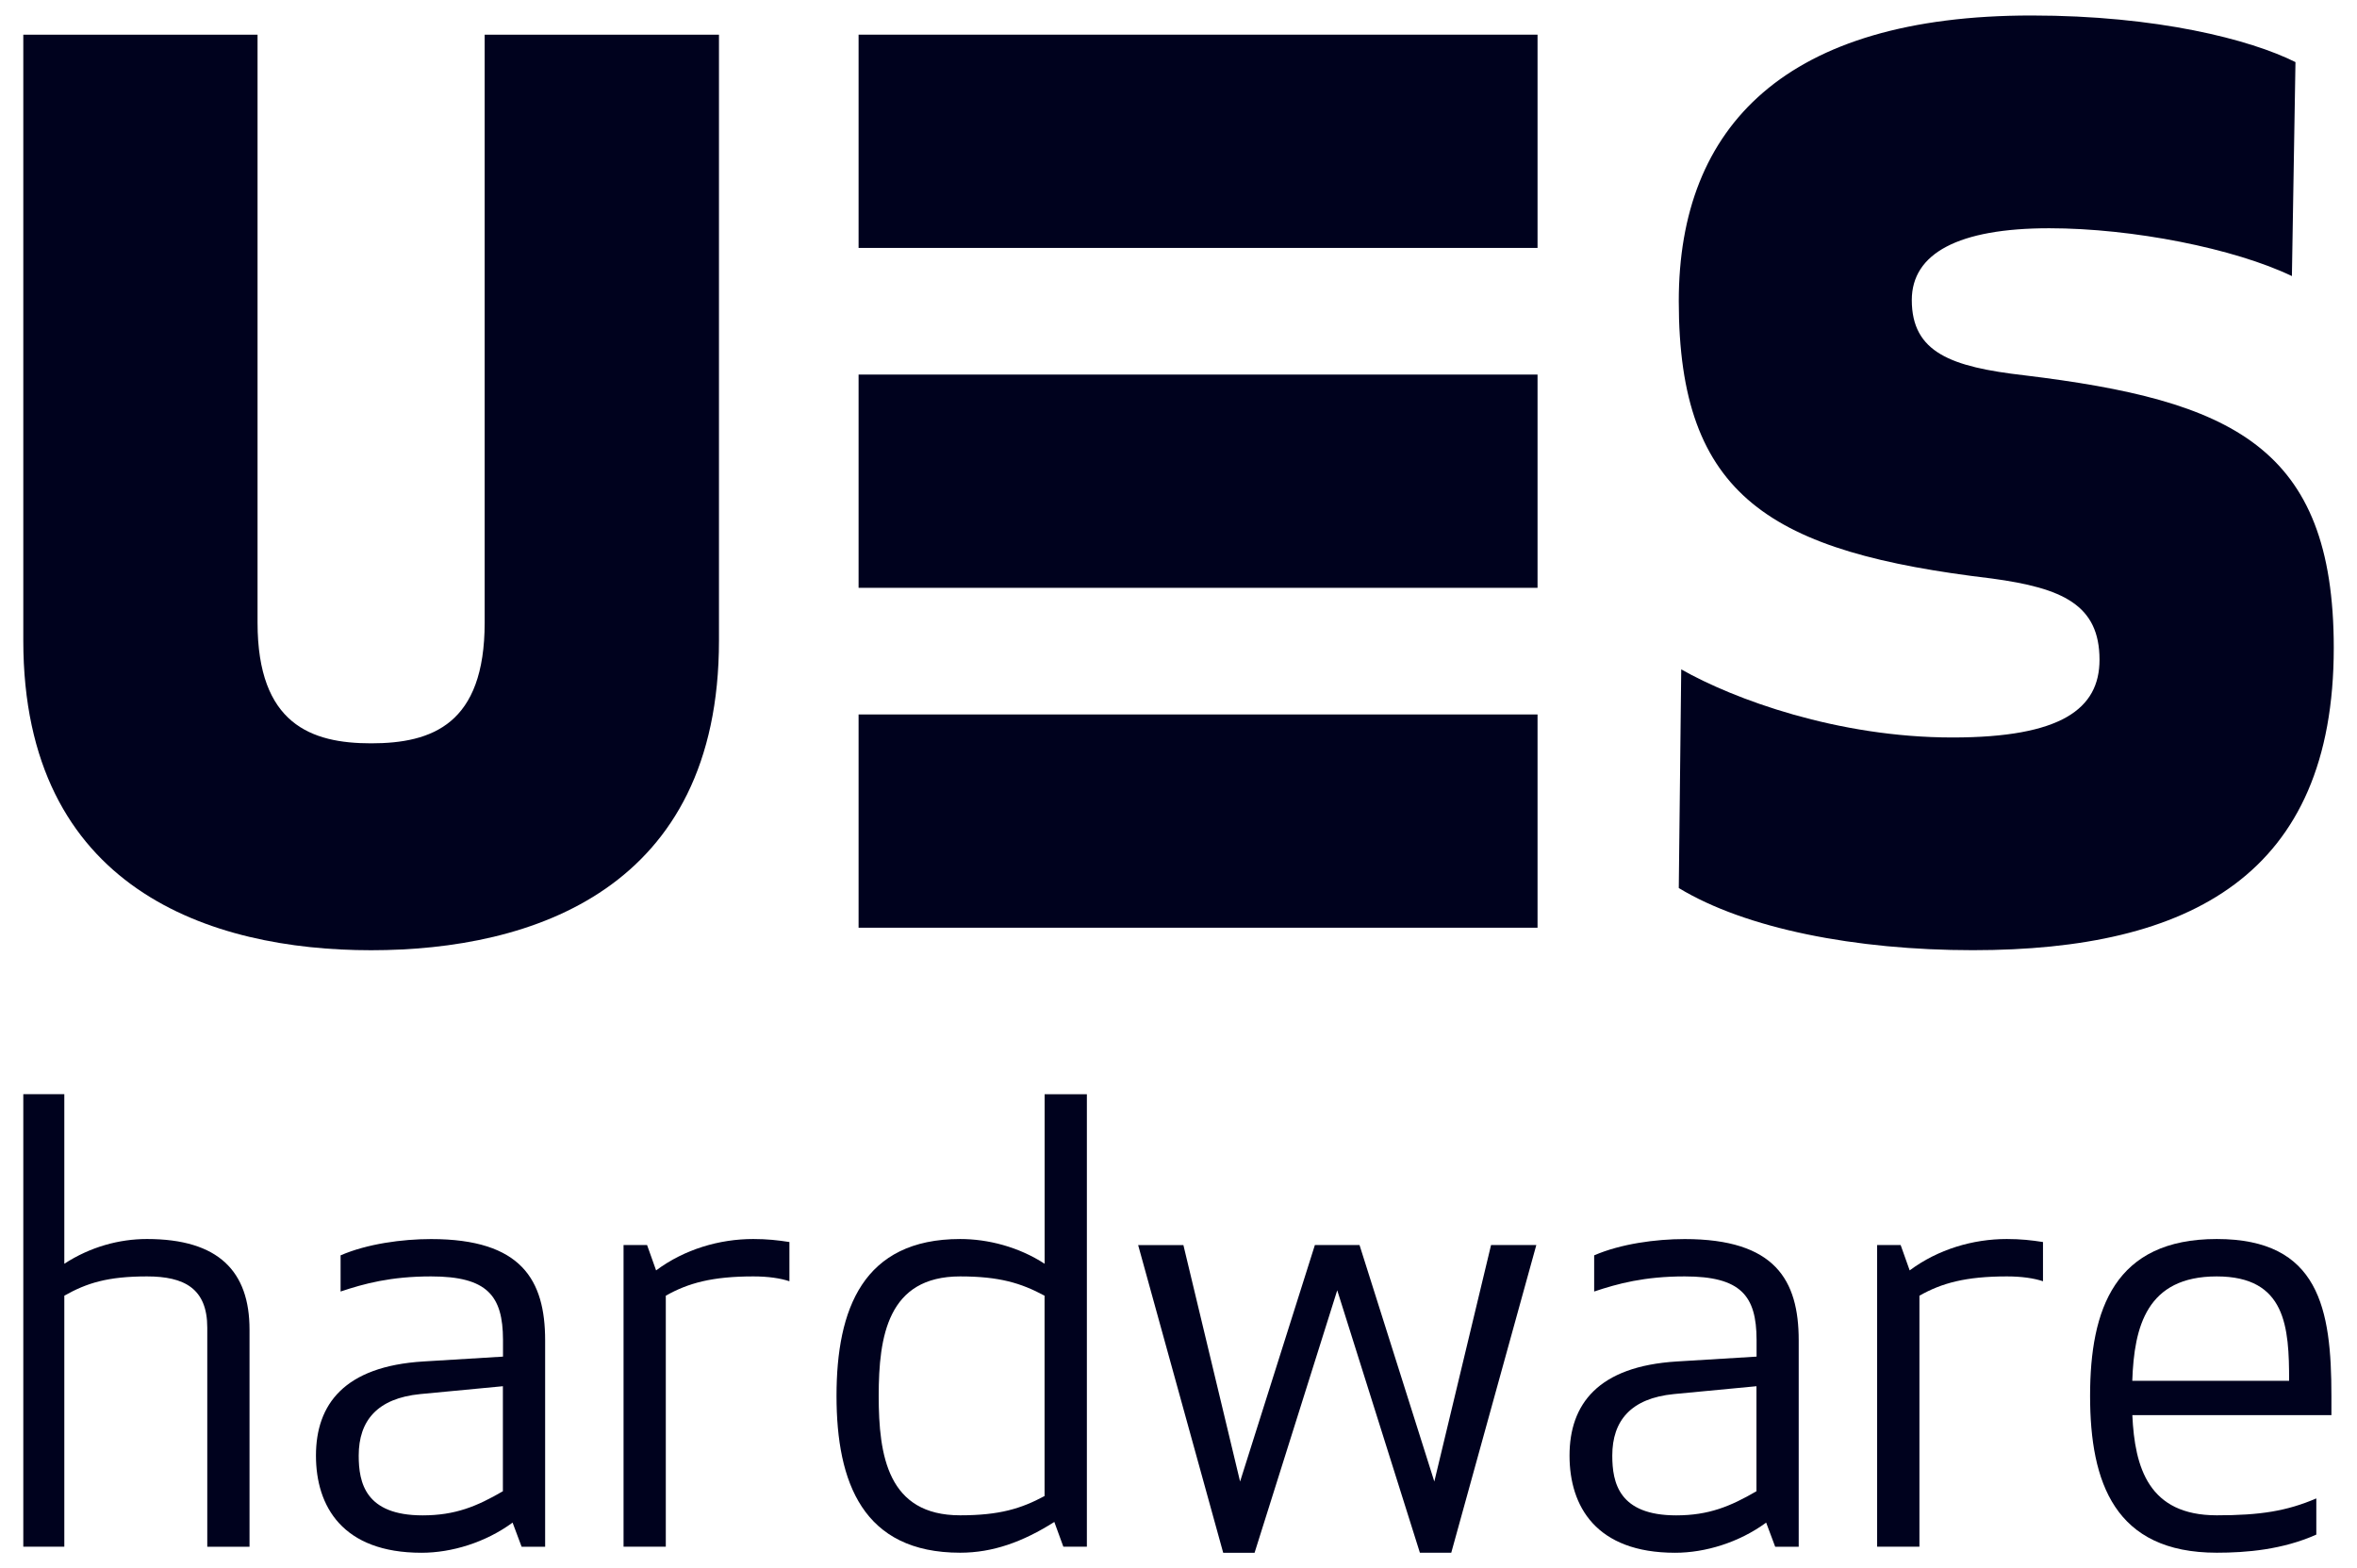
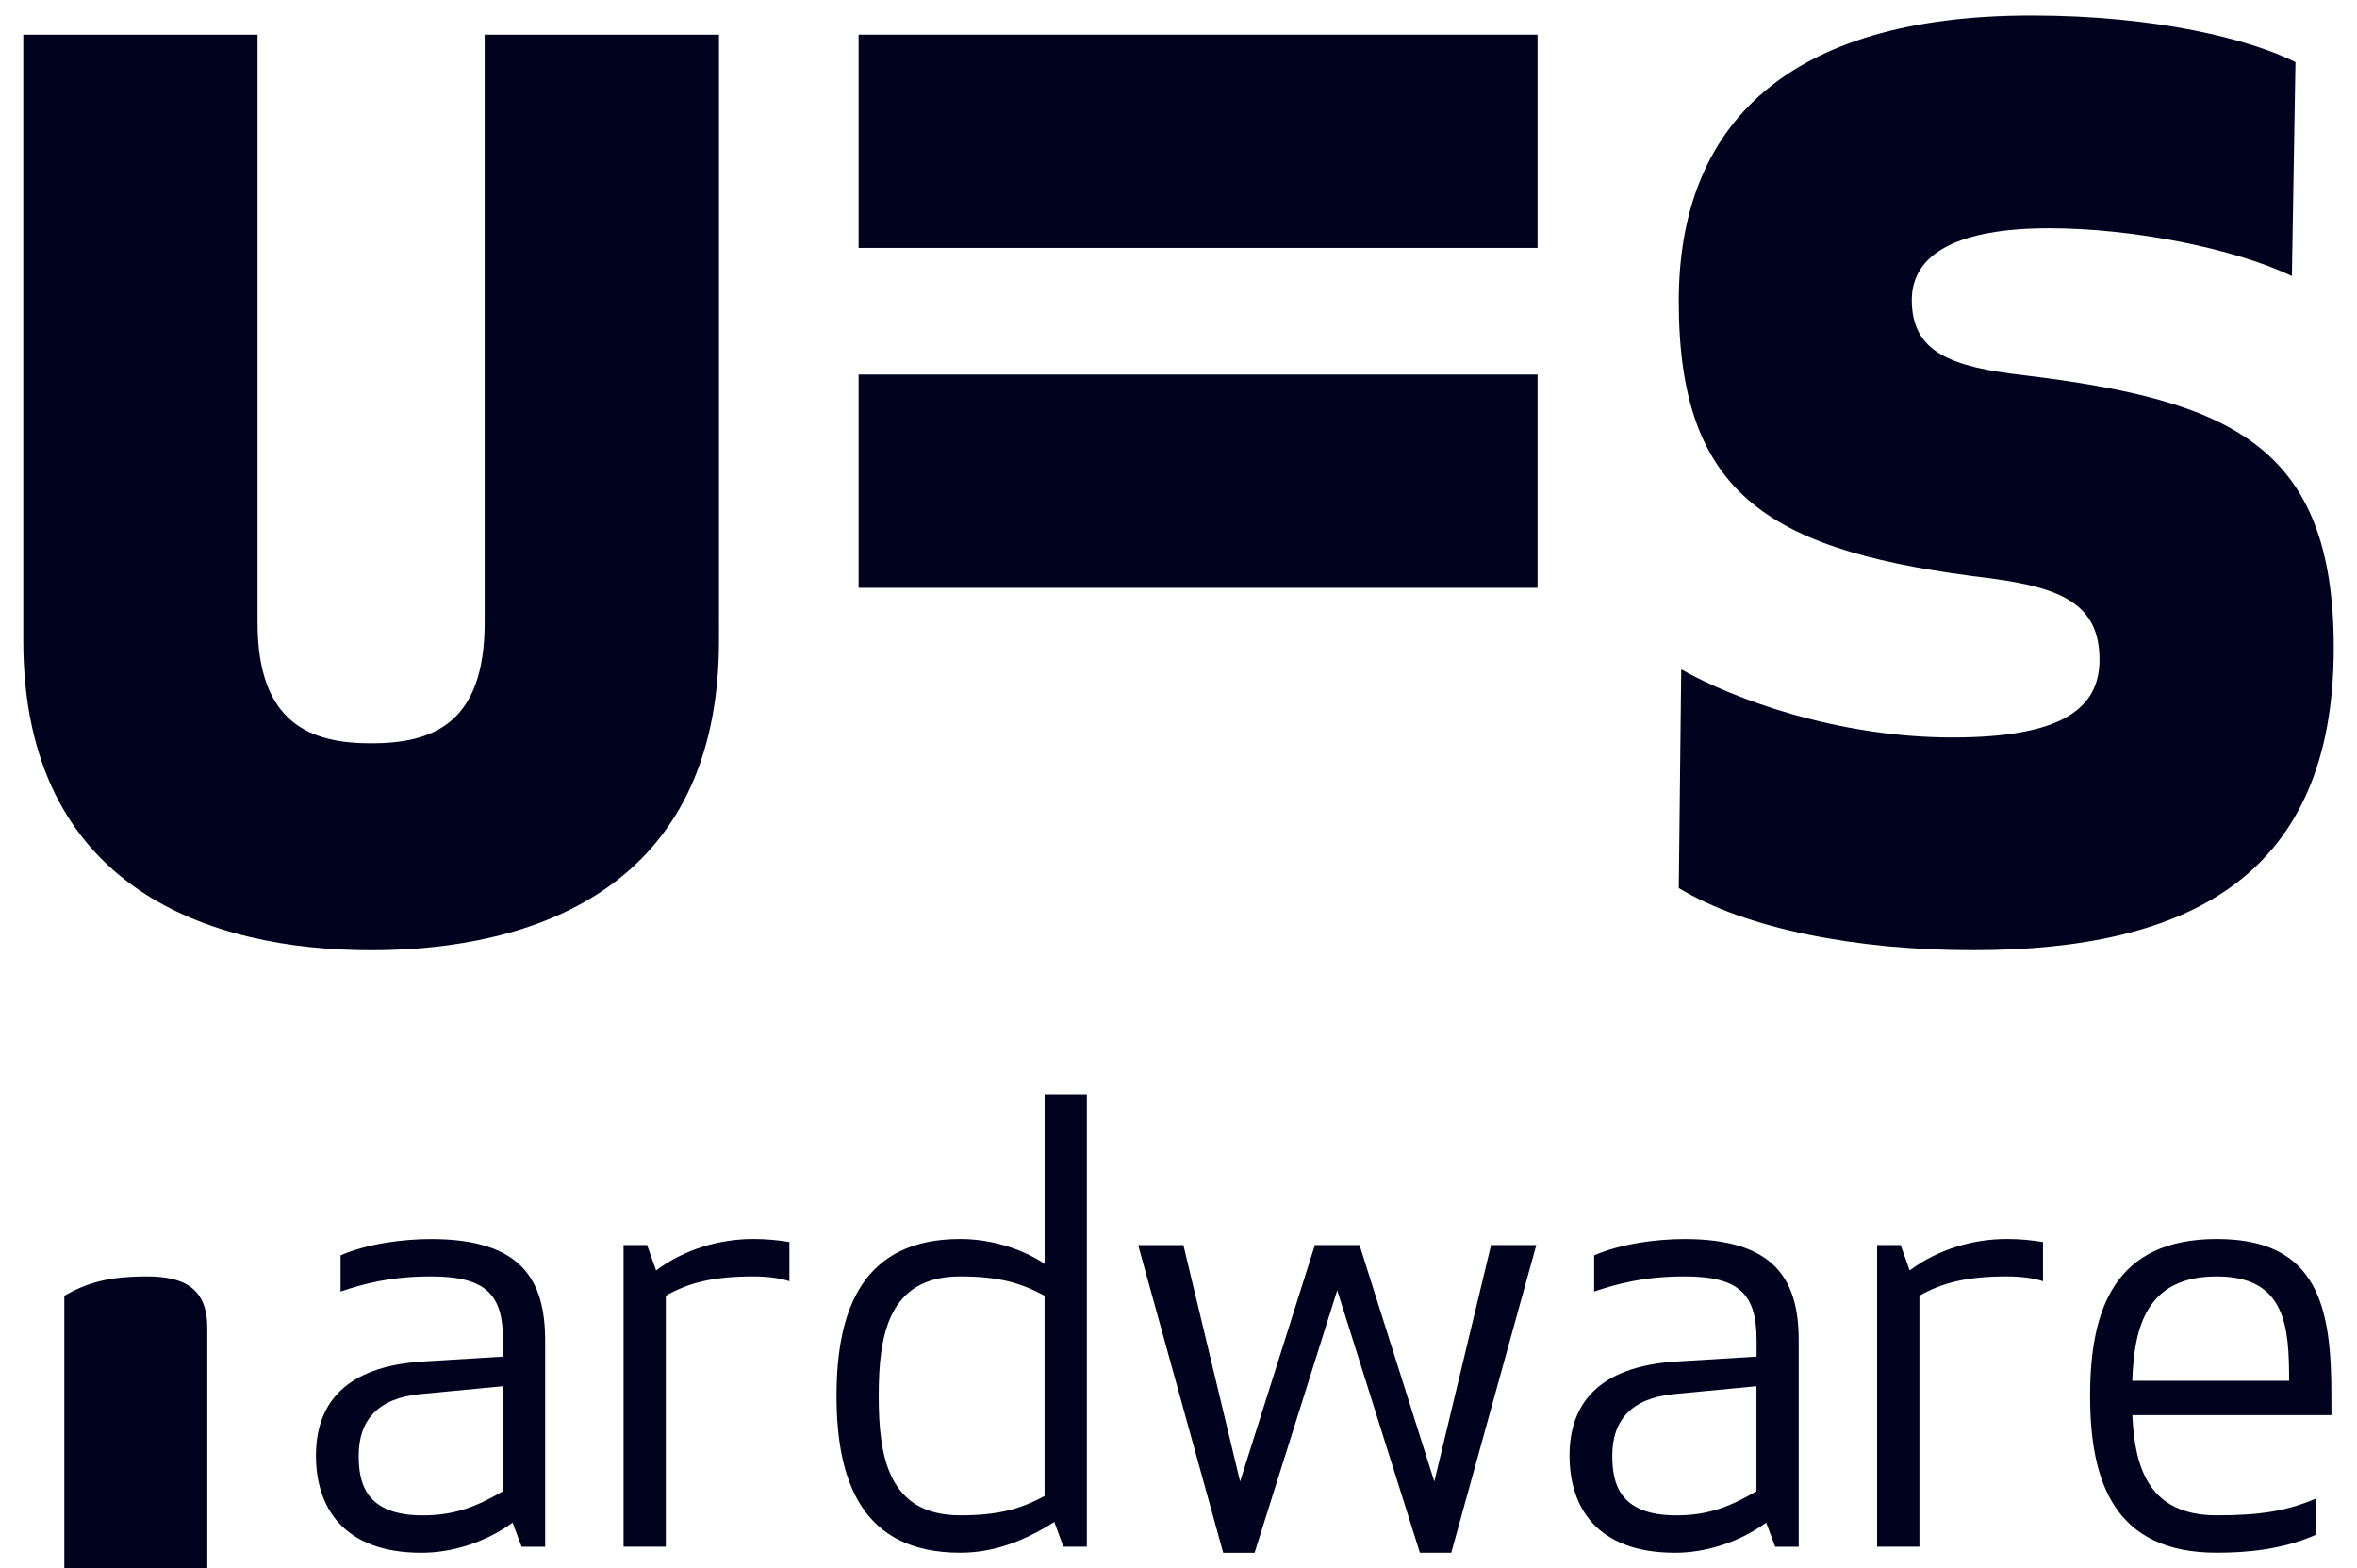
<svg xmlns="http://www.w3.org/2000/svg" version="1.1" id="Layer_1" x="0px" y="0px" viewBox="0 0 4229 2813.6" style="enable-background:new 0 0 4229 2813.6;" xml:space="preserve">
  <style type="text/css">
	.st0{fill:#00021E;}
</style>
  <g>
    <rect x="1540.5" y="62.2" class="st0" width="1218.2" height="382.6" />
    <rect x="1540.5" y="672" class="st0" width="1218.2" height="382.6" />
-     <rect x="1540.5" y="1281.8" class="st0" width="1218.2" height="382.6" />
    <path class="st0" d="M869.6,1117.1c0,182.3-94.4,216.5-203.8,216.5c-107.1,0-203.7-34.2-203.7-216.5V62.2H41.8v1087.1   c0,446.2,336.7,555.5,624,555.5c289.6,0,624.2-109.3,624.2-555.5V62.2H869.6V1117.1z" />
    <path class="st0" d="M3631.8,673.3c-130.7-15-201.6-40.7-201.6-135c0-83.7,83.6-128.8,246.6-128.8c150.2,0,332.5,36.4,435.4,85.8   l6.4-383.9c-81.5-40.7-248.6-83.6-473.8-83.6c-439.6,0-632.7,197.3-632.7,512.4c0,351.7,165.2,450.5,561.8,497.7   c126.6,17.1,193.1,47.1,193.1,145.8c0,87.9-68.6,139.4-263.8,139.4c-205.9,0-392.3-68.6-486.7-122.2l-4.4,392.3   c120.2,72.9,317.4,111.5,527.6,111.5c390.2,0,647.6-135.1,647.6-542.6C4187.2,799.7,4002.9,718.3,3631.8,673.3" />
    <g>
-       <path class="st0" d="M263.7,2290c-70.4,0-108.2,11.9-148.3,34.6v450.3H41.8v-811.8h73.6v304.2c46.5-30.3,98.5-44.4,148.3-44.4    c128.8,0,184,58.4,184,162.4v389.7h-75.8V2382C371.9,2311.7,330.8,2290,263.7,2290z" />
+       <path class="st0" d="M263.7,2290c-70.4,0-108.2,11.9-148.3,34.6v450.3H41.8h73.6v304.2c46.5-30.3,98.5-44.4,148.3-44.4    c128.8,0,184,58.4,184,162.4v389.7h-75.8V2382C371.9,2311.7,330.8,2290,263.7,2290z" />
      <path class="st0" d="M773.5,2290c-72.5,0-120.2,13-162.4,27.1v-64.9c47.6-20.6,110.4-29.2,162.4-29.2    c162.4,0,204.6,73.6,204.6,181.8v370.2h-42.2l-16.2-43.3c-48.7,35.7-109.3,54.1-163.4,54.1c-141.8,0-189.4-83.3-189.4-174.3    c0-92,50.9-160.2,192.7-168.9l142.9-8.7v-30.3C902.3,2324.6,874.2,2290,773.5,2290z M754,2501.1c-76.9,7.6-110.4,47.6-110.4,110.4    c0,48.7,11.9,107.2,114.7,107.2c58.5,0,97.4-16.2,144-43.3V2487L754,2501.1z" />
      <path class="st0" d="M1416.5,2298.7c-16.2-5.4-37.9-8.7-64.9-8.7c-73.6,0-116.9,11.9-157,34.6v450.3h-75.8v-541.2h42.2l16.2,45.5    c50.9-37.9,113.6-56.3,174.3-56.3c24.9,0,44.4,2.2,64.9,5.4V2298.7z" />
      <path class="st0" d="M1874.3,2267.3v-304.2h75.8v811.8h-42.2l-16.2-44.4c-56.3,35.7-110.4,55.2-168.9,55.2    c-174.3,0-221.9-125.6-221.9-281.4c0-155.9,47.6-281.4,221.9-281.4C1772.6,2222.9,1827.8,2237,1874.3,2267.3z M1576.6,2504.3    c0,107.2,16.2,214.3,146.1,214.3c70.4,0,109.3-11.9,151.5-34.6v-359.4c-42.2-22.7-81.2-34.6-151.5-34.6    C1592.9,2290,1576.6,2397.2,1576.6,2504.3z" />
      <path class="st0" d="M2756.5,2233.7l-152.6,552h-56.3l-148.3-470.8L2251,2785.8h-56.3l-152.6-552h81.2L2225,2658l134.2-424.3h80.1    l134.2,424.3l101.8-424.3H2756.5z" />
      <path class="st0" d="M3022.7,2290c-72.5,0-120.2,13-162.4,27.1v-64.9c47.6-20.6,110.4-29.2,162.4-29.2    c162.4,0,204.6,73.6,204.6,181.8v370.2h-42.2l-16.2-43.3c-48.7,35.7-109.3,54.1-163.4,54.1c-141.8,0-189.4-83.3-189.4-174.3    c0-92,50.9-160.2,192.7-168.9l142.9-8.7v-30.3C3151.5,2324.6,3123.4,2290,3022.7,2290z M3003.2,2501.1    c-76.8,7.6-110.4,47.6-110.4,110.4c0,48.7,11.9,107.2,114.7,107.2c58.4,0,97.4-16.2,144-43.3V2487L3003.2,2501.1z" />
      <path class="st0" d="M3665.7,2298.7c-16.2-5.4-37.9-8.7-64.9-8.7c-73.6,0-116.9,11.9-156.9,34.6v450.3H3368v-541.2h42.2l16.2,45.5    c50.9-37.9,113.6-56.3,174.3-56.3c24.9,0,44.4,2.2,64.9,5.4V2298.7z" />
      <path class="st0" d="M3977.4,2222.9c184,0,205.7,125.6,205.7,281.4v34.6h-357.2c4.3,94.2,29.2,179.7,151.5,179.7    c77.9,0,125.6-7.6,178.6-30.3v64.9c-60.6,27.1-125.6,32.5-178.6,32.5c-182.9,0-227.3-125.6-227.3-281.4    C3750.1,2348.5,3794.4,2222.9,3977.4,2222.9z M3825.8,2477.3h281.4c0-96.3-5.4-187.3-129.9-187.3    C3851.8,2290,3829.1,2379.8,3825.8,2477.3z" />
    </g>
  </g>
</svg>